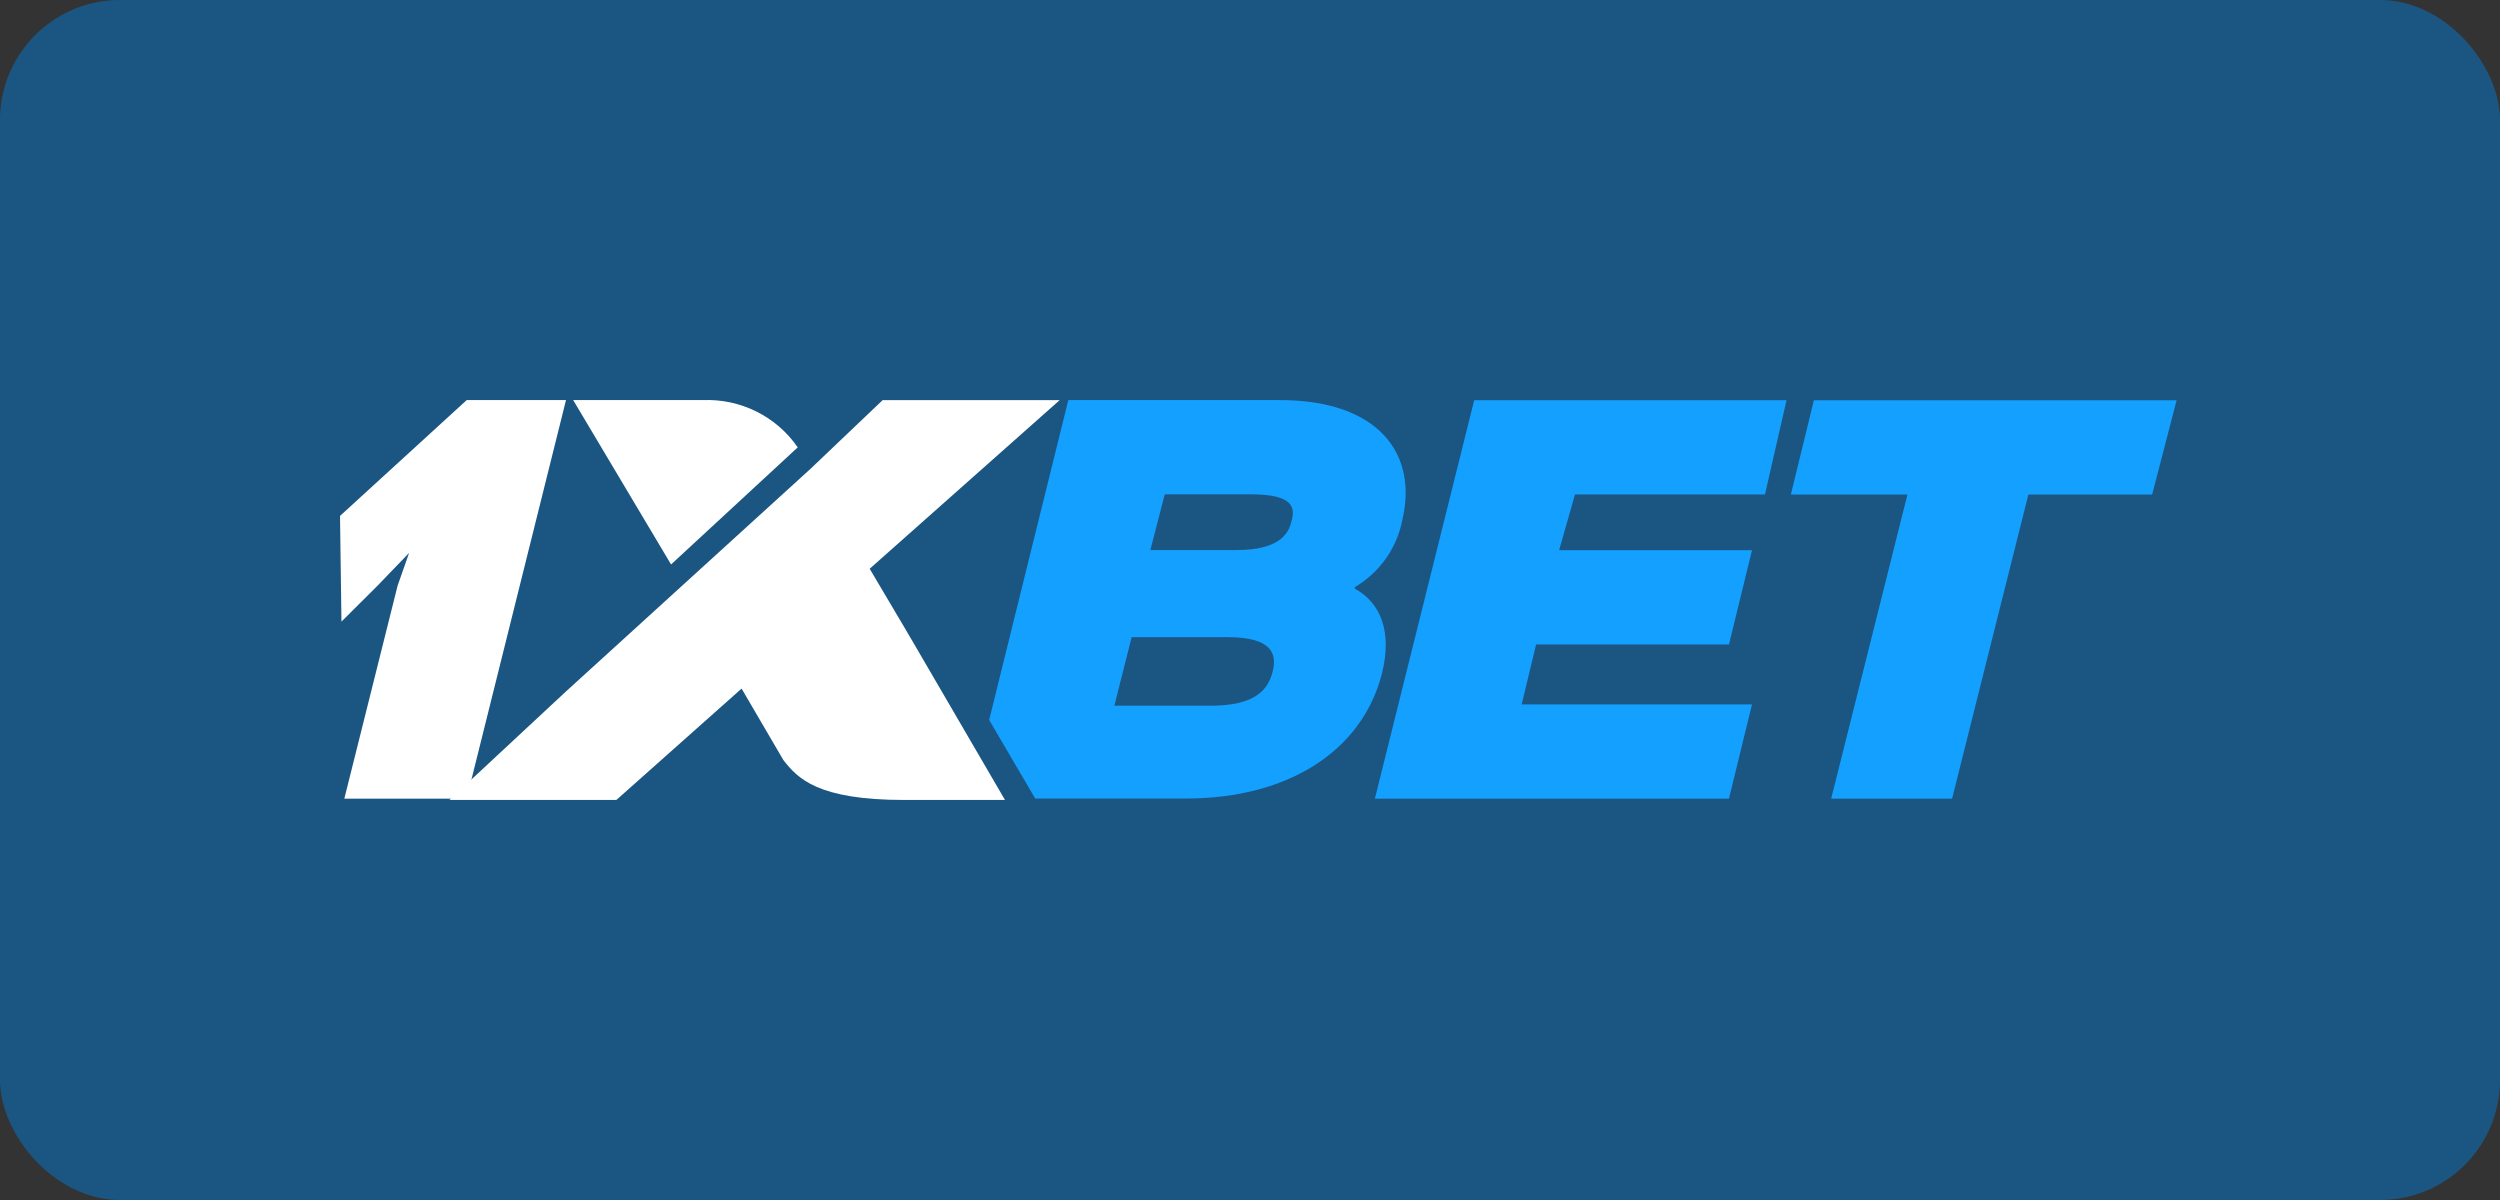
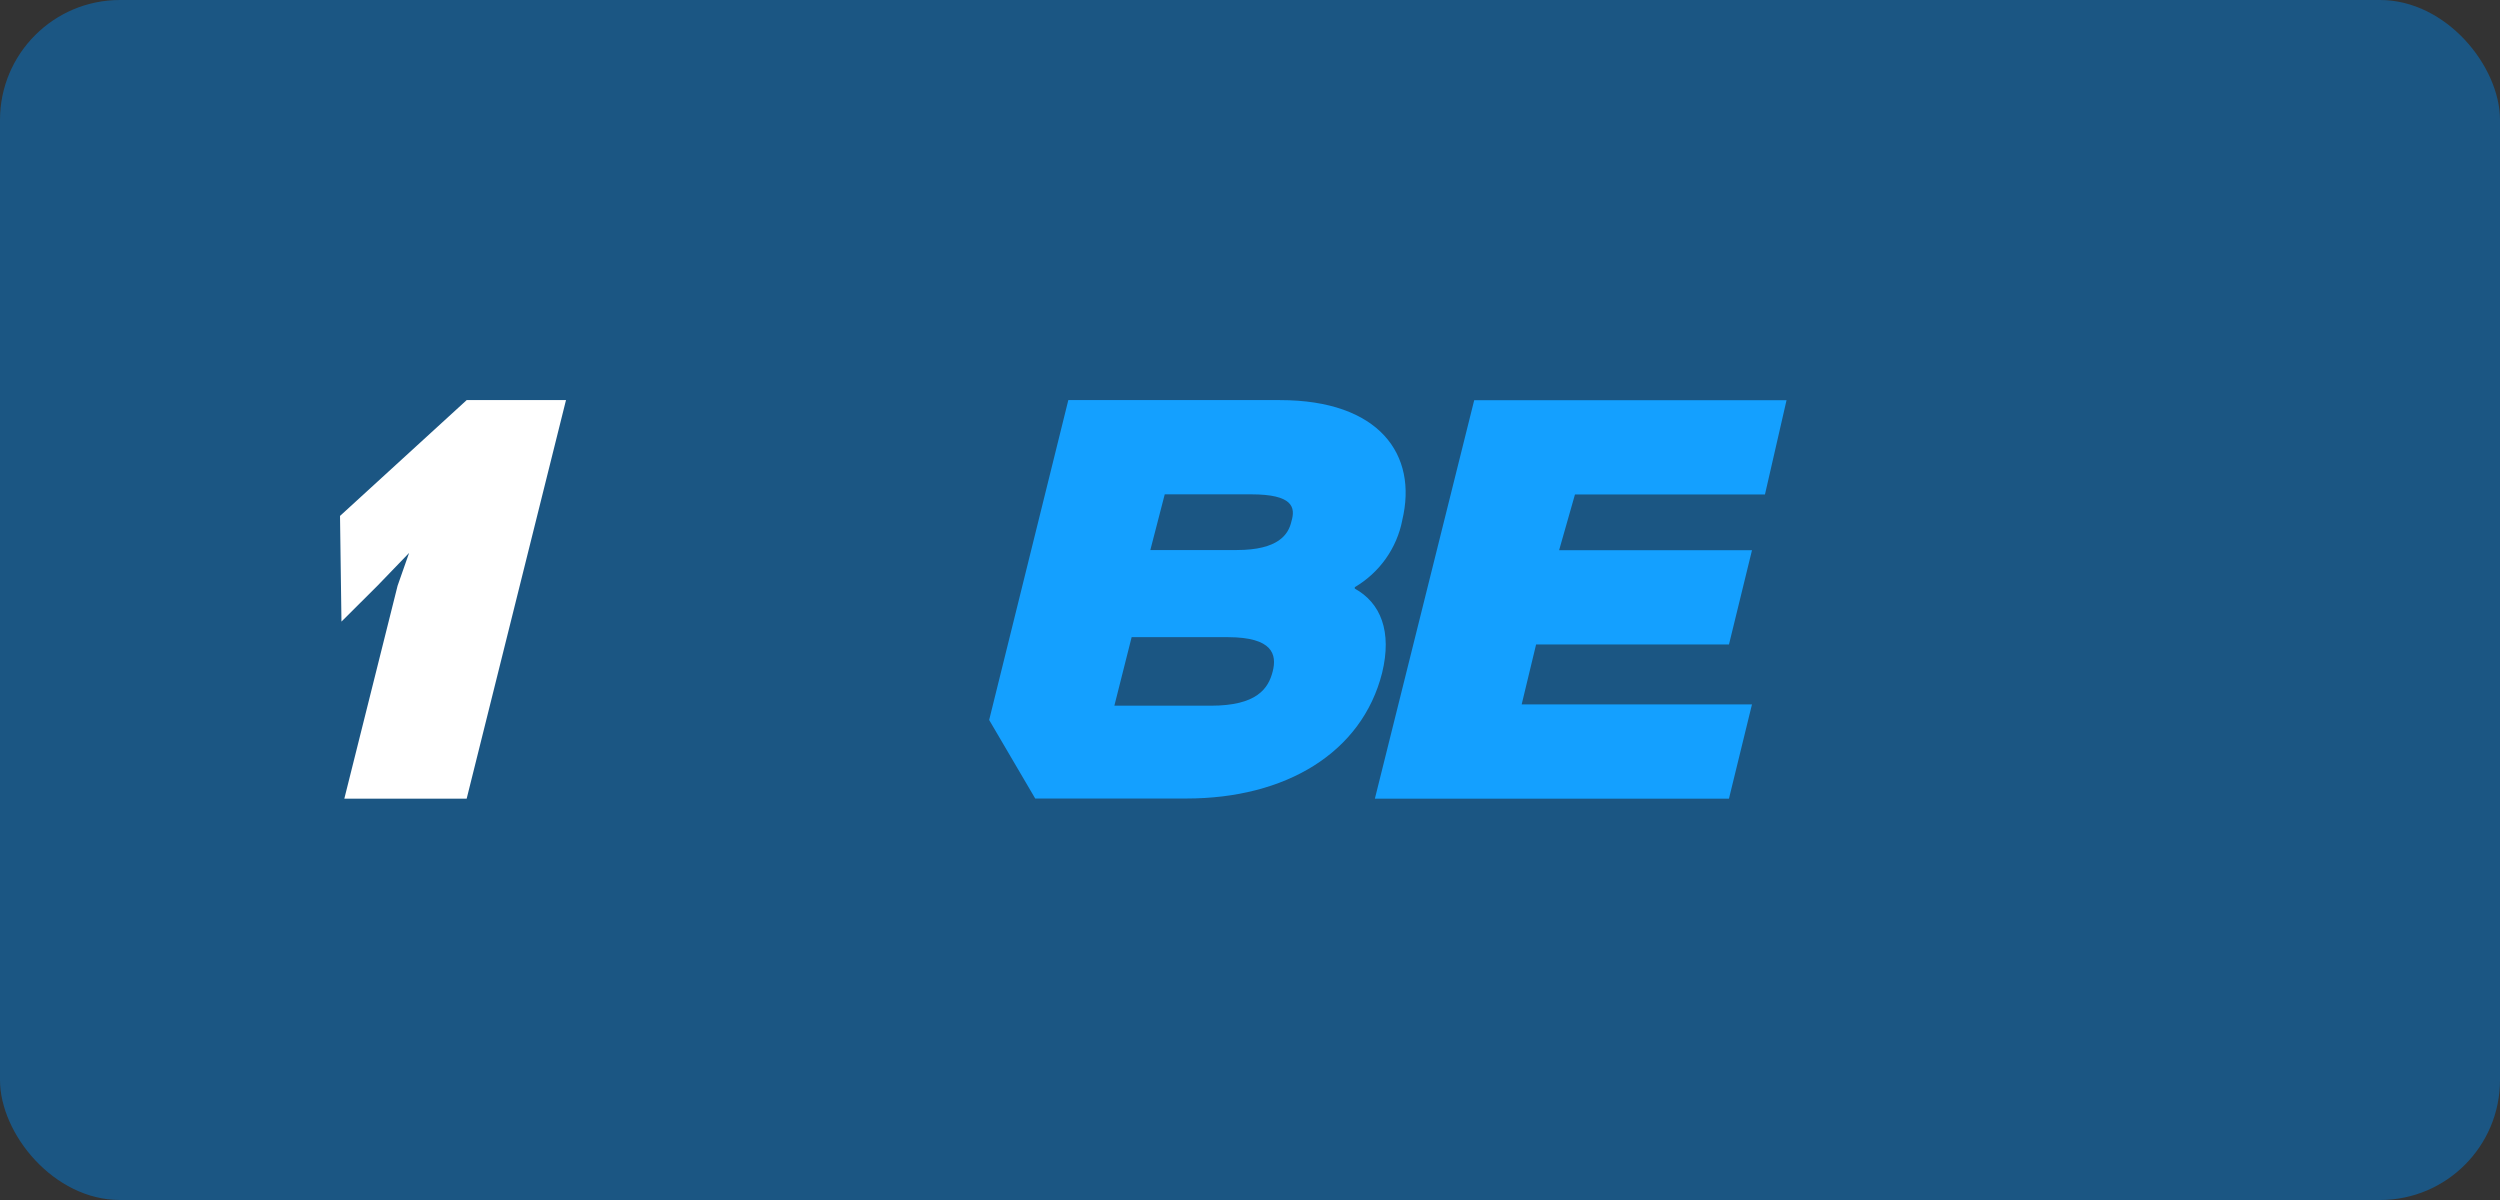
<svg xmlns="http://www.w3.org/2000/svg" fill="none" height="60" viewBox="0 0 125 60" width="125">
  <rect x="0" y="0" width="125" height="60" fill="#333333" stroke="none" />
  <rect fill="#1b5683" height="60" rx="6" width="125" />
  <g fill="#14a0ff">
    <path d="m70.112 26.01c.792-3.284-1.151-6.005-6.117-6.005h-10.579l-3.958 15.994 2.303 3.927h7.557c4.966 0 8.78-2.285 9.788-6.283.504-2.071-.072-3.499-1.367-4.213v-.071c.612-.36 1.14-.845 1.549-1.422.409-.577.691-1.234.826-1.927zm-6.477 7.561c-.216.857-.792 1.714-3.095 1.714h-4.822l.864-3.427h4.822c2.231.007 2.447.864 2.231 1.714zm.935-7.497c-.144.643-.648 1.428-2.735 1.428h-4.318l.72-2.785h4.318c2.087 0 2.231.643 2.015 1.357z" />
    <path d="m76.805 32.222h9.644l1.151-4.713h-9.644l.792-2.785h9.5l1.079-4.713h-15.617l-4.966 19.921h17.704l1.151-4.713h-11.515z" />
-     <path d="m90.695 20.012-1.151 4.713h5.829l-3.814 15.209h6.045l3.815-15.209h6.189l1.223-4.713z" />
  </g>
  <path d="m23.333 39.934h-6.117l2.663-10.646.576-1.642-1.583 1.642-1.799 1.792-.072-5.284 6.333-5.791h4.966z" fill="#fff" />
-   <path d="m45.427 31.722-1.943-3.284 9.5-8.432h-8.852l-3.598 3.427-12.235 11.139-5.829 5.426h8.348l6.261-5.569 2.087 3.57c.72.928 1.727 1.999 6.045 1.999h5.038z" fill="#fff" />
-   <path d="m39.886 22.368c-.524-.762-1.235-1.379-2.066-1.792-.831-.413-1.755-.61-2.684-.571h-6.477l4.894 8.218z" fill="#fff" />
</svg>